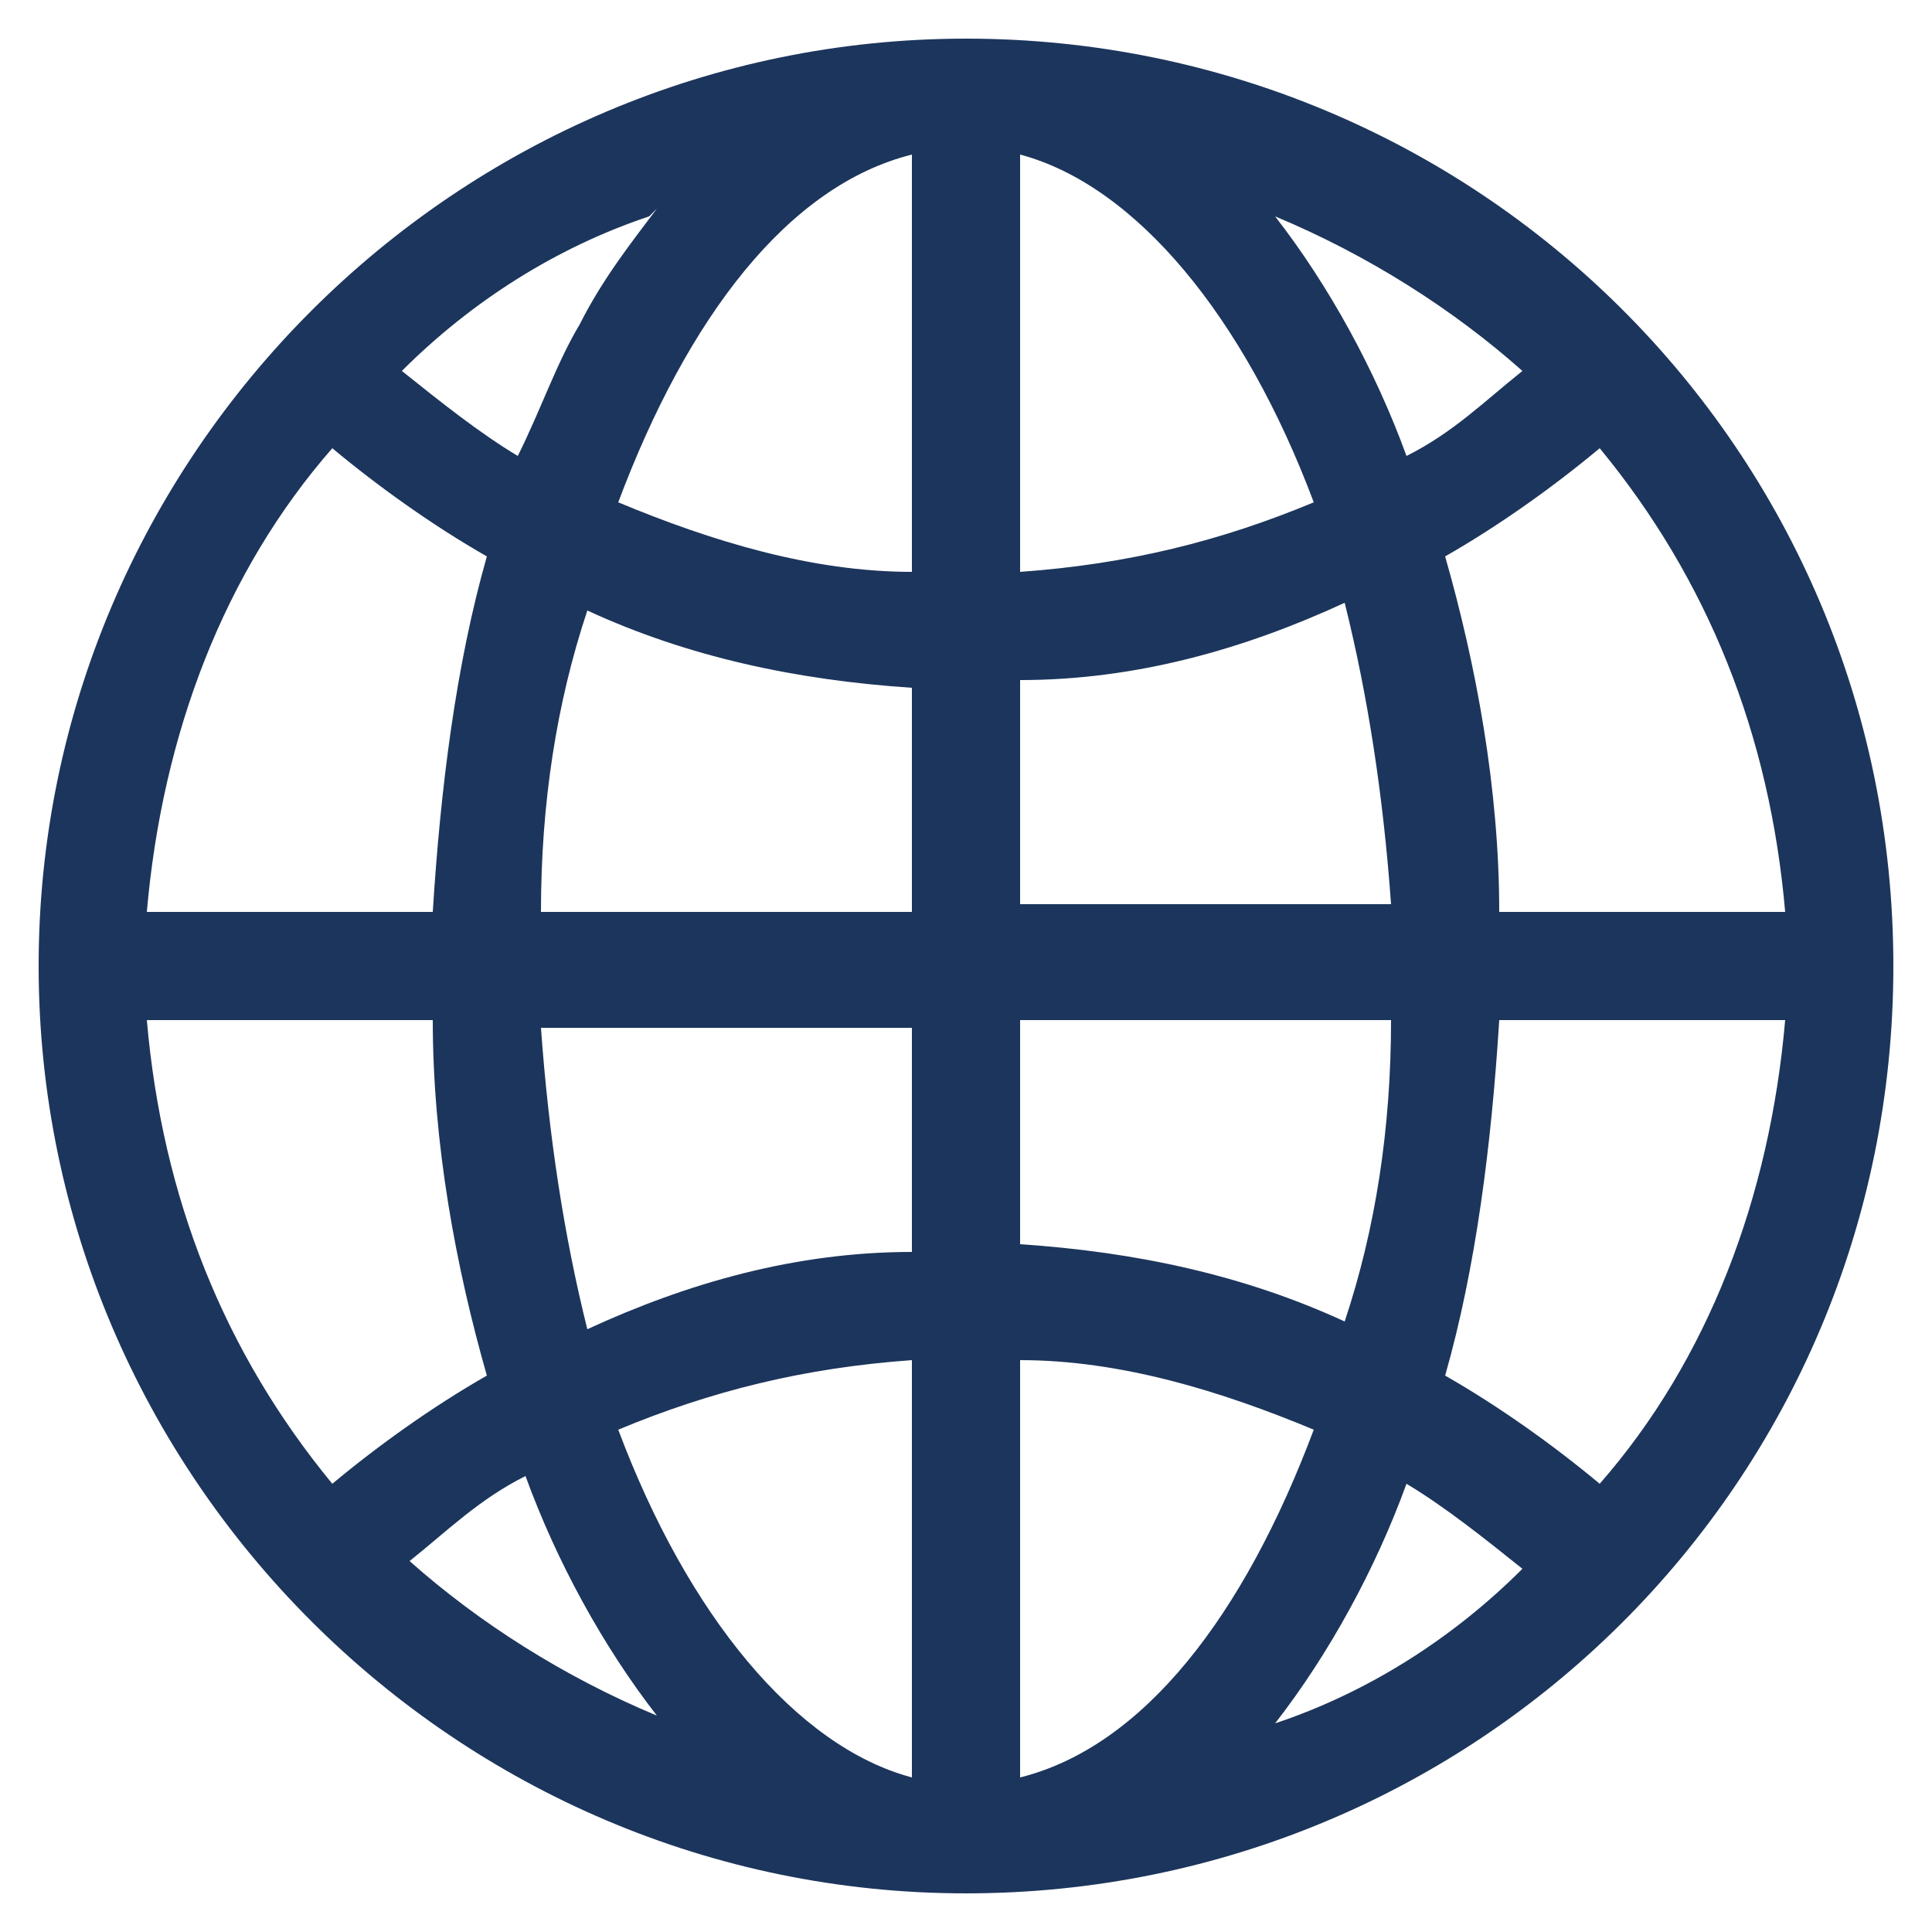
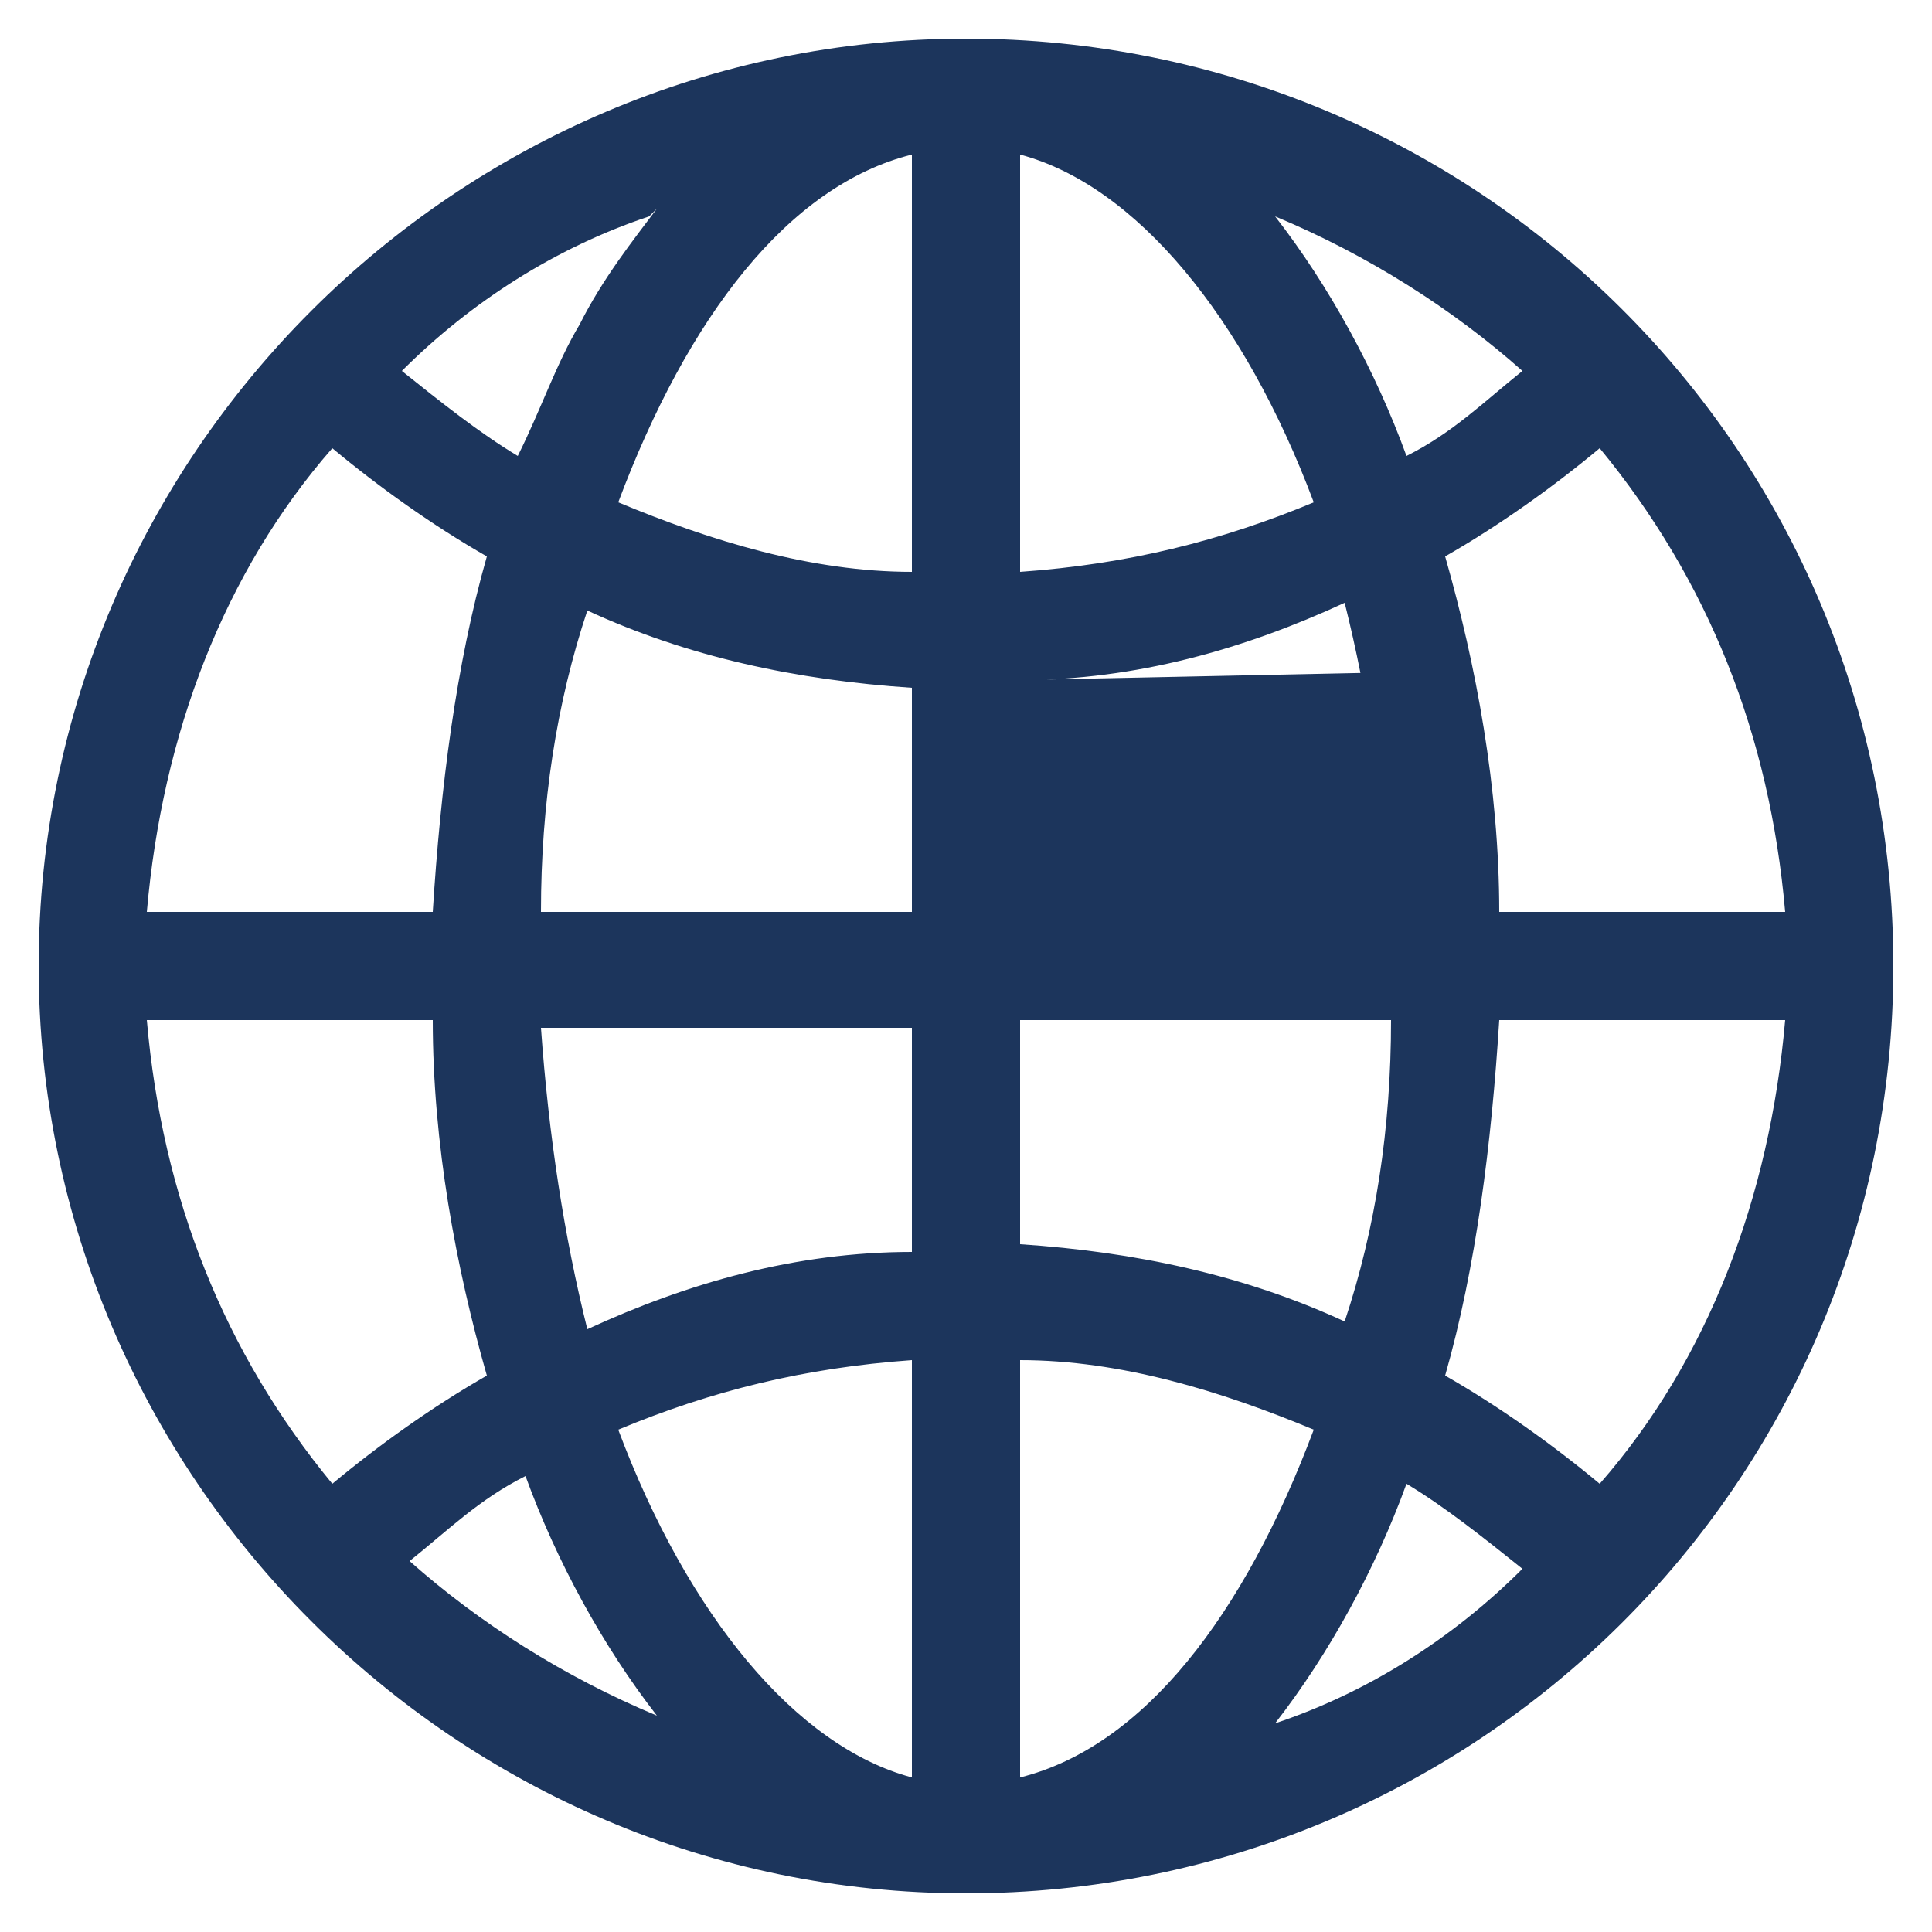
<svg xmlns="http://www.w3.org/2000/svg" version="1.1" viewBox="0 0 25 25">
  <defs>
    <style>
      .cls-1 {
        fill: #1c355c;
      }
    </style>
  </defs>
  <g>
    <g id="global">
-       <path class="cls-1" d="M12.5.5C5.9.5.5,5.9.5,12.5s5.4,12,12,12,12-5.3,12-12S19.1.5,12.5.5h0ZM8.5,2.7c-.3.4-.7.9-1,1.5-.3.5-.5,1.1-.8,1.7-.5-.3-1-.7-1.5-1.1.9-.9,2-1.6,3.2-2h0ZM4.3,5.8c.6.5,1.3,1,2,1.4-.4,1.4-.6,3-.7,4.6H1.9c.2-2.3,1-4.4,2.4-6h0ZM1.9,13.2h3.7c0,1.6.3,3.2.7,4.6-.7.4-1.4.9-2,1.4-1.4-1.7-2.2-3.7-2.4-6h0ZM5.3,20.2c.5-.4.9-.8,1.5-1.1.4,1.1,1,2.2,1.7,3.1-1.2-.5-2.3-1.2-3.2-2ZM11.8,23c-1.5-.4-2.9-2.1-3.8-4.5,1.2-.5,2.4-.8,3.8-.9v5.4ZM11.8,16.2c-1.5,0-2.9.4-4.2,1-.3-1.2-.5-2.5-.6-3.9h4.8v3ZM11.8,11.8h-4.8c0-1.4.2-2.7.6-3.9,1.3.6,2.7.9,4.2,1v3ZM11.8,7.4c-1.3,0-2.6-.4-3.8-.9.9-2.4,2.2-4.1,3.8-4.5v5.4ZM19.7,4.8c-.5.4-.9.8-1.5,1.1-.4-1.1-1-2.2-1.7-3.1,1.2.5,2.3,1.2,3.2,2h0ZM13.2,2c1.5.4,2.9,2.1,3.8,4.5-1.2.5-2.4.8-3.8.9V2ZM13.2,8.8c1.5,0,2.9-.4,4.2-1,.3,1.2.5,2.5.6,3.9h-4.8v-3ZM13.2,13.2h4.8c0,1.4-.2,2.7-.6,3.9-1.3-.6-2.7-.9-4.2-1v-3ZM13.2,23v-5.4c1.3,0,2.6.4,3.8.9-.9,2.4-2.2,4.1-3.8,4.5ZM16.5,22.3c.7-.9,1.3-2,1.7-3.1.5.3,1,.7,1.5,1.1-.9.9-2,1.6-3.2,2h0ZM20.7,19.2c-.6-.5-1.3-1-2-1.4.4-1.4.6-3,.7-4.6h3.7c-.2,2.3-1,4.4-2.4,6h0ZM23.1,11.8h-3.7c0-1.6-.3-3.2-.7-4.6.7-.4,1.4-.9,2-1.4,1.4,1.7,2.2,3.7,2.4,6h0Z" />
+       <path class="cls-1" d="M12.5.5C5.9.5.5,5.9.5,12.5s5.4,12,12,12,12-5.3,12-12S19.1.5,12.5.5h0ZM8.5,2.7c-.3.4-.7.9-1,1.5-.3.5-.5,1.1-.8,1.7-.5-.3-1-.7-1.5-1.1.9-.9,2-1.6,3.2-2h0ZM4.3,5.8c.6.5,1.3,1,2,1.4-.4,1.4-.6,3-.7,4.6H1.9c.2-2.3,1-4.4,2.4-6h0ZM1.9,13.2h3.7c0,1.6.3,3.2.7,4.6-.7.4-1.4.9-2,1.4-1.4-1.7-2.2-3.7-2.4-6h0ZM5.3,20.2c.5-.4.9-.8,1.5-1.1.4,1.1,1,2.2,1.7,3.1-1.2-.5-2.3-1.2-3.2-2ZM11.8,23c-1.5-.4-2.9-2.1-3.8-4.5,1.2-.5,2.4-.8,3.8-.9v5.4ZM11.8,16.2c-1.5,0-2.9.4-4.2,1-.3-1.2-.5-2.5-.6-3.9h4.8v3ZM11.8,11.8h-4.8c0-1.4.2-2.7.6-3.9,1.3.6,2.7.9,4.2,1v3ZM11.8,7.4c-1.3,0-2.6-.4-3.8-.9.9-2.4,2.2-4.1,3.8-4.5v5.4ZM19.7,4.8c-.5.4-.9.8-1.5,1.1-.4-1.1-1-2.2-1.7-3.1,1.2.5,2.3,1.2,3.2,2h0ZM13.2,2c1.5.4,2.9,2.1,3.8,4.5-1.2.5-2.4.8-3.8.9V2ZM13.2,8.8c1.5,0,2.9-.4,4.2-1,.3,1.2.5,2.5.6,3.9v-3ZM13.2,13.2h4.8c0,1.4-.2,2.7-.6,3.9-1.3-.6-2.7-.9-4.2-1v-3ZM13.2,23v-5.4c1.3,0,2.6.4,3.8.9-.9,2.4-2.2,4.1-3.8,4.5ZM16.5,22.3c.7-.9,1.3-2,1.7-3.1.5.3,1,.7,1.5,1.1-.9.9-2,1.6-3.2,2h0ZM20.7,19.2c-.6-.5-1.3-1-2-1.4.4-1.4.6-3,.7-4.6h3.7c-.2,2.3-1,4.4-2.4,6h0ZM23.1,11.8h-3.7c0-1.6-.3-3.2-.7-4.6.7-.4,1.4-.9,2-1.4,1.4,1.7,2.2,3.7,2.4,6h0Z" />
    </g>
  </g>
</svg>